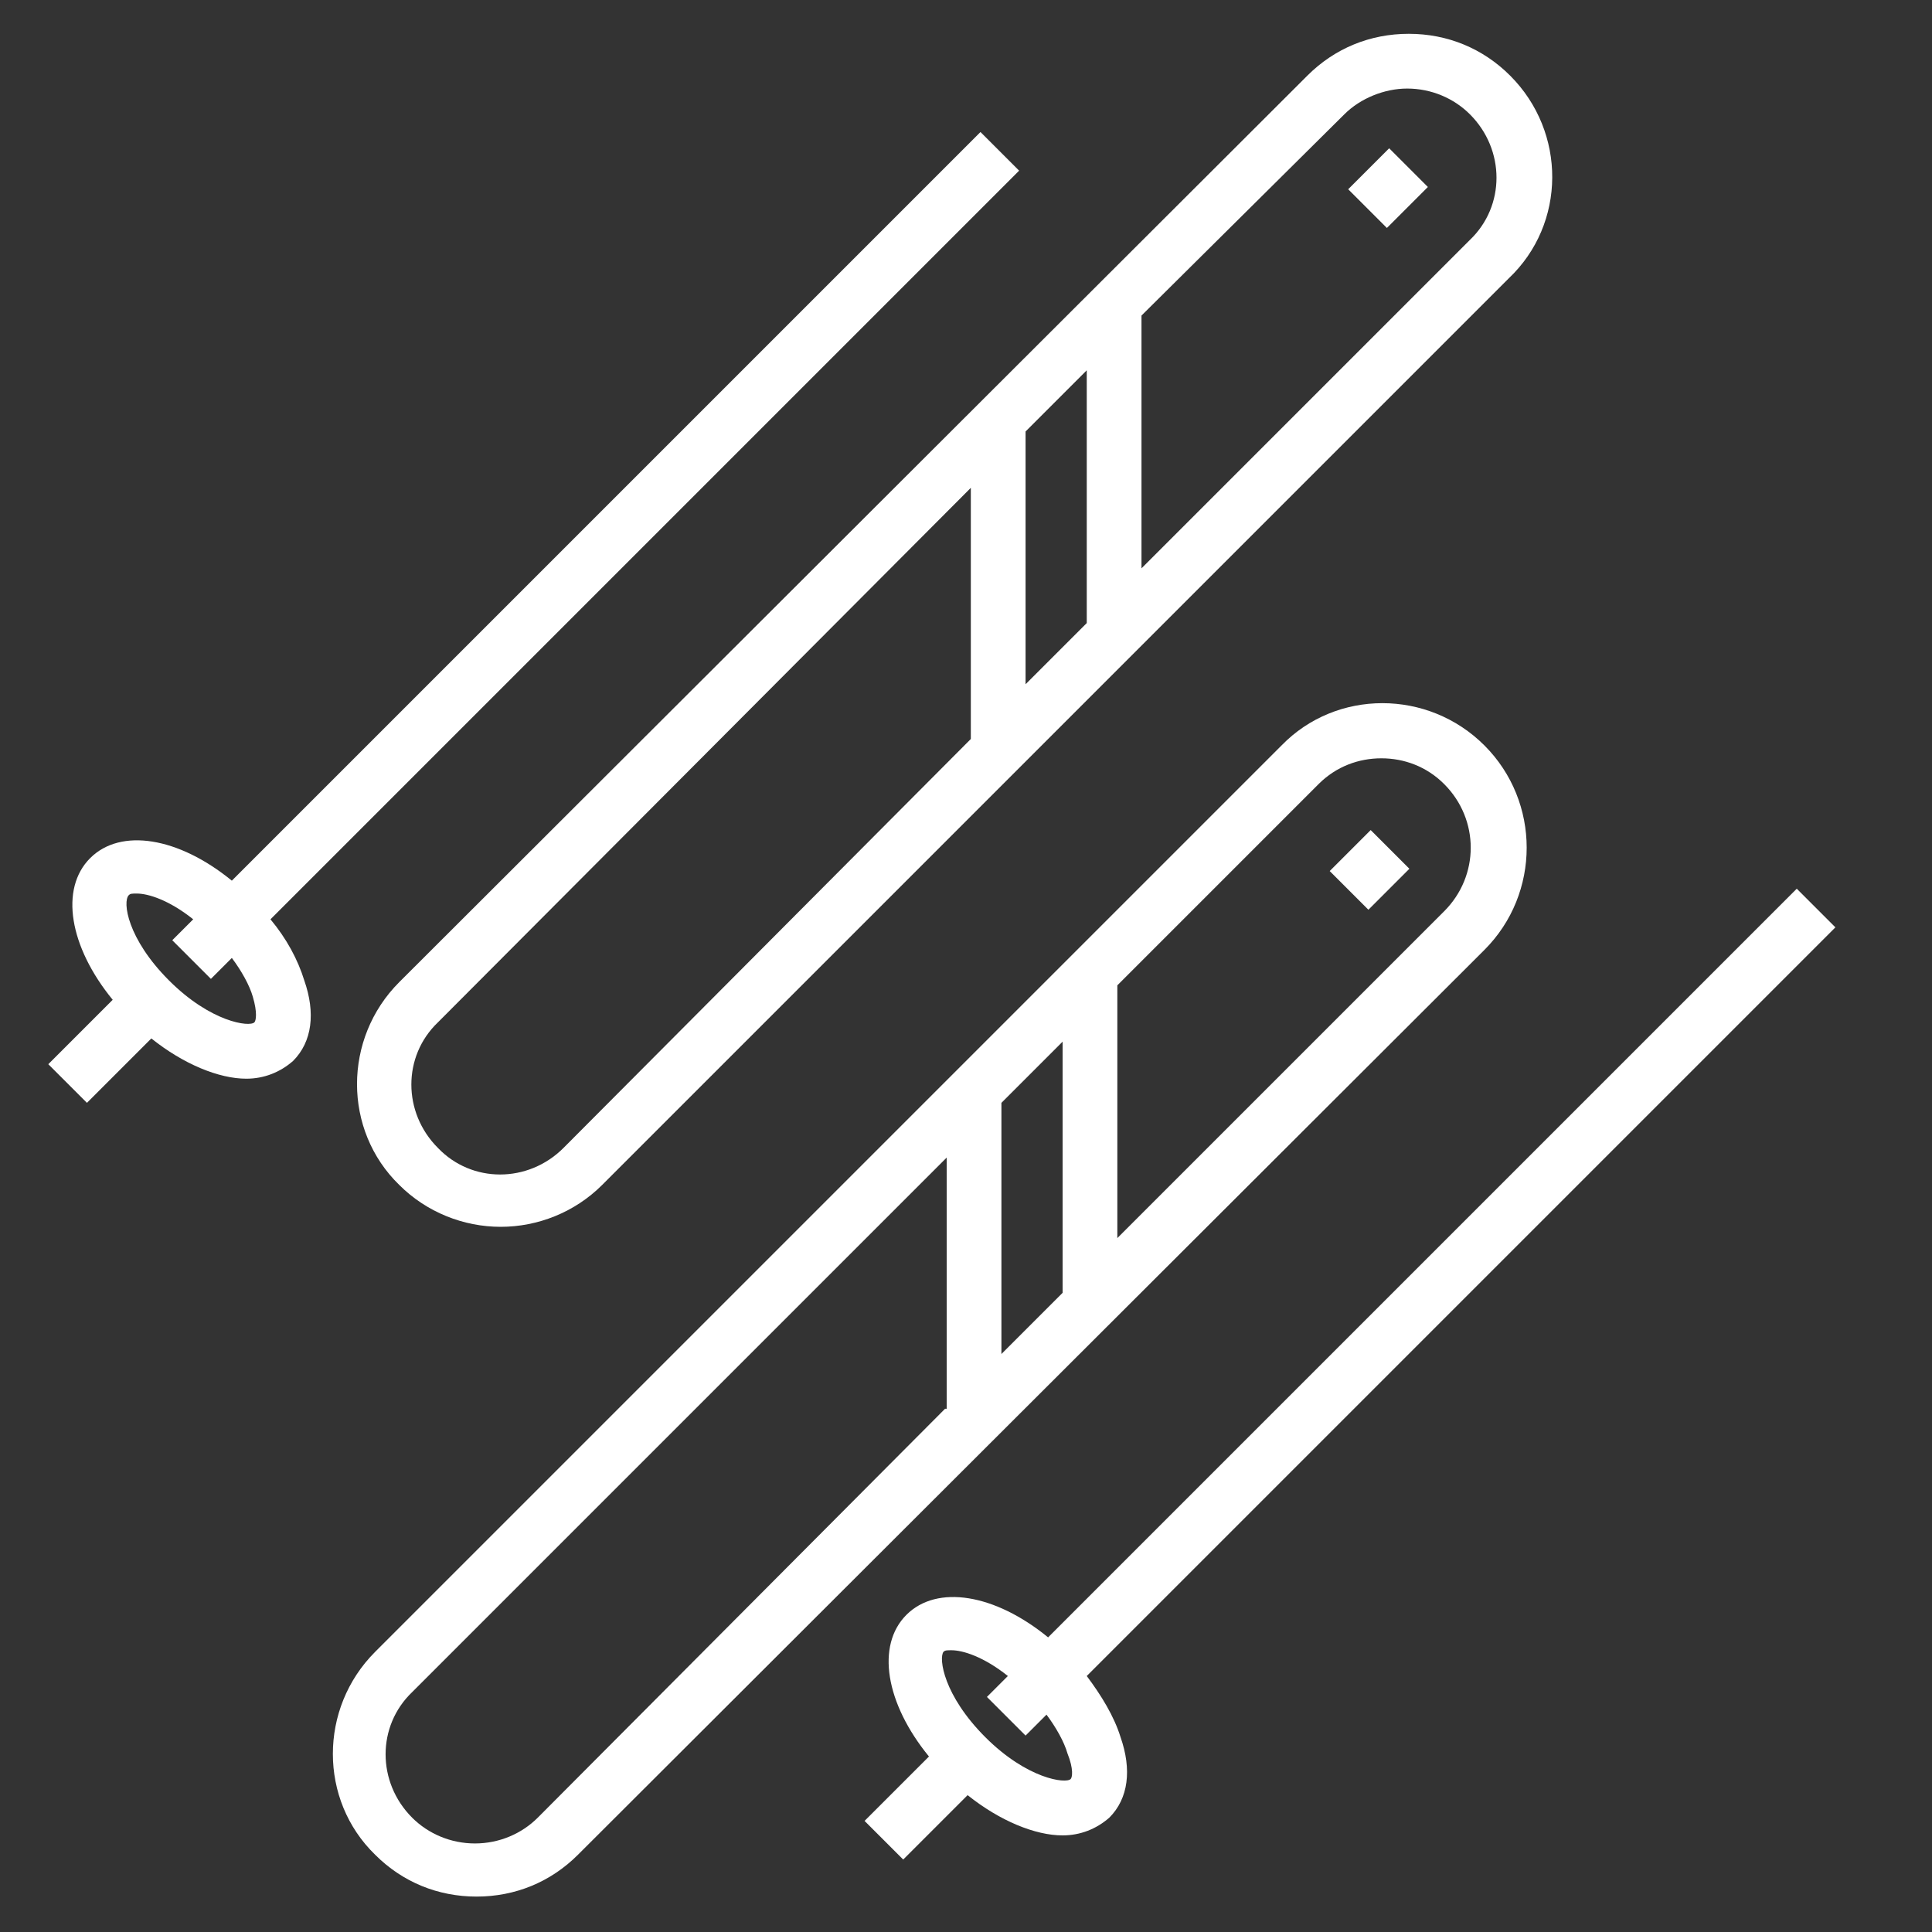
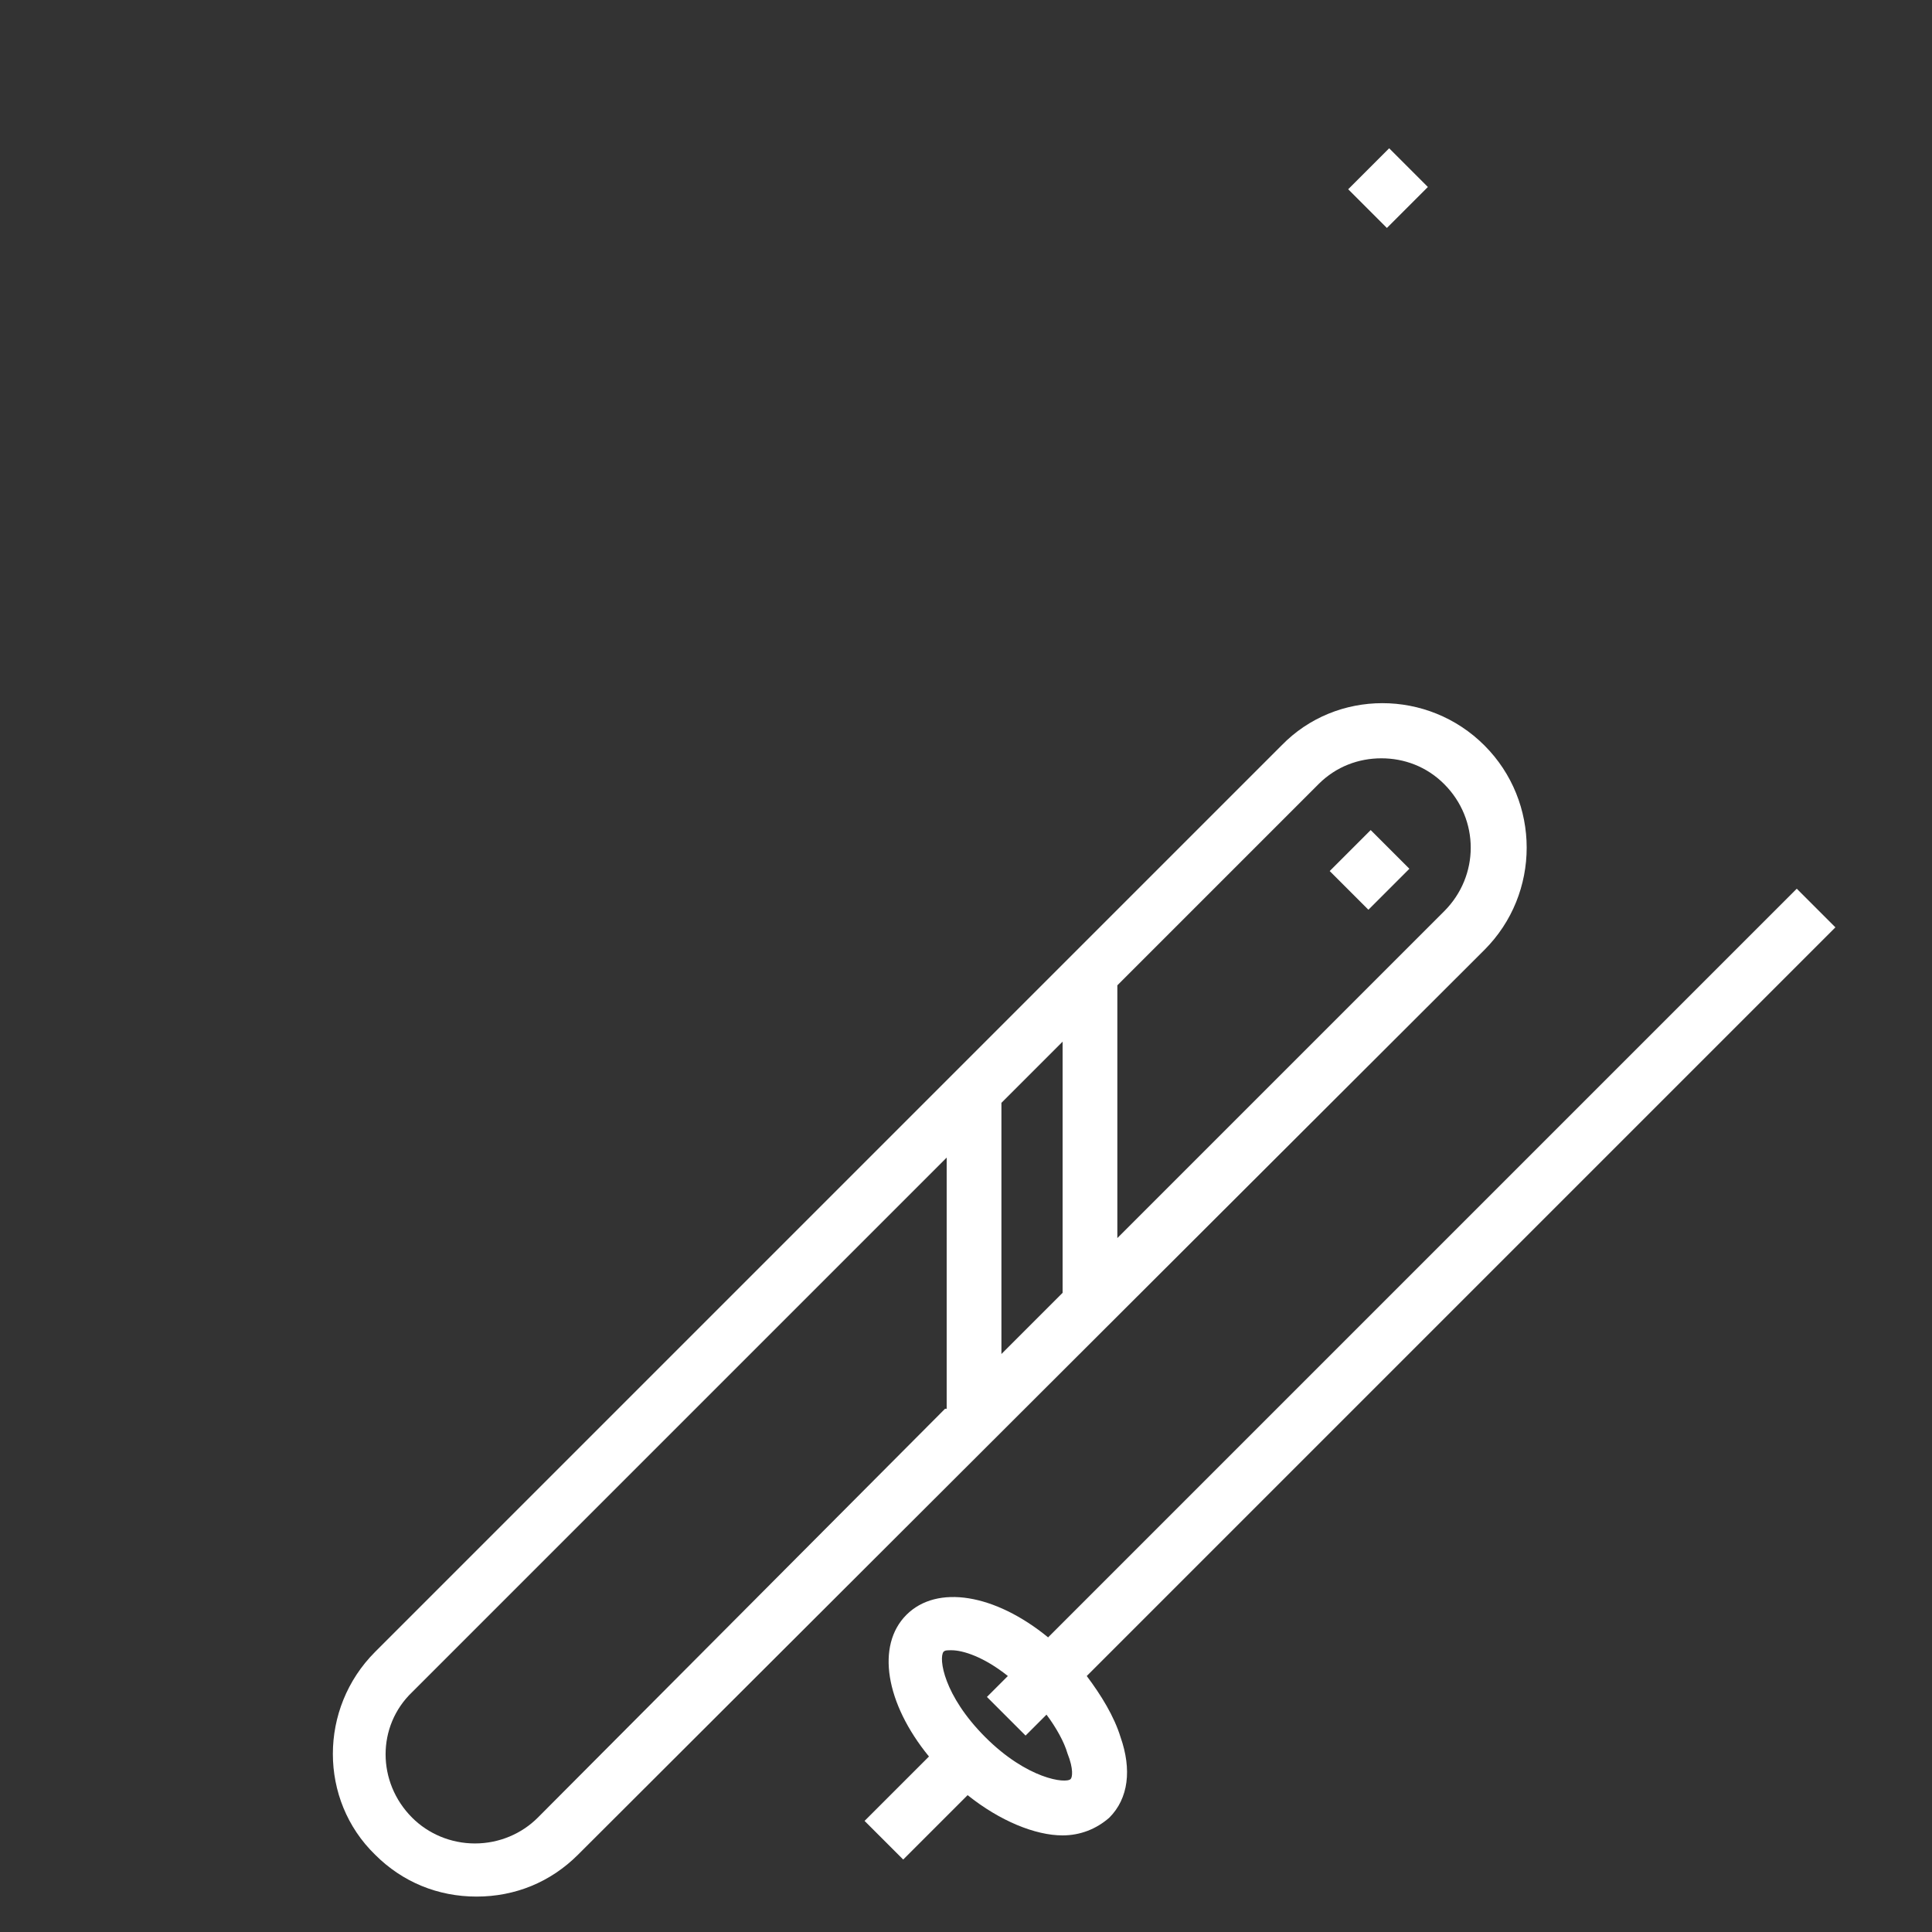
<svg xmlns="http://www.w3.org/2000/svg" version="1.1" id="Calque_1" x="0px" y="0px" viewBox="0 0 120 120" style="enable-background:new 0 0 120 120;" xml:space="preserve">
  <rect x="0" y="0" width="120" height="120" fill="#333333" stroke="none" />
  <style type="text/css">
	.st0{fill:#FFFFFF;}
</style>
  <g>
    <g>
-       <path class="st0" d="M16.8,57.1l46.5-46.5l-2.4-2.4L14.4,54.7c-3.3-2.7-6.9-3.3-8.8-1.4c-1.9,1.9-1.3,5.5,1.4,8.8l-4,4l2.4,2.4    l4-4c2,1.6,4.2,2.5,5.9,2.5c1.1,0,2.1-0.4,2.9-1.1c1.2-1.2,1.4-3,0.7-5C18.5,59.6,17.8,58.3,16.8,57.1z M15.8,63.5    c-0.3,0.3-2.7,0-5.3-2.6C7.9,58.3,7.6,56,8,55.6c0.1-0.1,0.2-0.1,0.5-0.1c0.7,0,2,0.4,3.5,1.6l-1.3,1.3l2.4,2.4l1.3-1.3    c0.6,0.8,1.1,1.7,1.3,2.4C16,62.9,15.9,63.4,15.8,63.5z" />
-     </g>
+       </g>
  </g>
  <g>
    <g>
      <path class="st0" d="M67.5,104.1L114,57.6l-2.4-2.4l-46.5,46.5c-3.3-2.7-6.9-3.3-8.8-1.4c-1.9,1.9-1.3,5.5,1.4,8.8l-4,4l2.4,2.4    l4-4c2,1.6,4.2,2.5,5.9,2.5c1.1,0,2.1-0.4,2.9-1.1c1.2-1.2,1.4-3,0.7-5C69.2,106.6,68.4,105.3,67.5,104.1z M66.5,110.5L66.5,110.5    c-0.3,0.3-2.7,0-5.3-2.6c-2.6-2.6-2.9-4.9-2.6-5.3c0.1-0.1,0.2-0.1,0.5-0.1c0.7,0,2,0.4,3.5,1.6l-1.3,1.3l2.4,2.4l1.3-1.3    c0.6,0.8,1.1,1.7,1.3,2.4C66.7,109.9,66.6,110.4,66.5,110.5z" />
    </g>
  </g>
  <g>
    <g>
-       <path class="st0" d="M93.8,4.7c-1.7-1.7-3.9-2.6-6.3-2.6c-2.4,0-4.6,0.9-6.3,2.6L24.8,61c-3.5,3.5-3.5,9.2,0,12.6    c1.7,1.7,4,2.6,6.3,2.6c2.3,0,4.6-0.9,6.3-2.6l56.3-56.3C97.3,13.9,97.3,8.2,93.8,4.7z M60.3,45.9L35,71.3c-2.2,2.2-5.7,2.2-7.8,0    c-2.2-2.2-2.2-5.7,0-7.8l33.1-33.2L60.3,45.9L60.3,45.9z M67.5,38.7l-3.8,3.8V26.8l3.8-3.8V38.7z M91.3,14.9L70.9,35.3V19.6    L83.5,7.1c1-1,2.5-1.6,3.9-1.6c1.5,0,2.9,0.6,3.9,1.6C93.5,9.3,93.5,12.8,91.3,14.9z" />
-     </g>
+       </g>
  </g>
  <g>
    <g>
      <path class="st0" d="M92.2,46.3c-3.5-3.5-9.2-3.5-12.6,0l-56.3,56.3c-3.5,3.5-3.5,9.2,0,12.6c1.7,1.7,3.9,2.6,6.3,2.6    s4.6-0.9,6.3-2.6L92.2,59C95.7,55.5,95.7,49.8,92.2,46.3z M58.7,87.5l-25.3,25.4c-1,1-2.4,1.6-3.9,1.6c-1.5,0-2.9-0.6-3.9-1.6    c-2.2-2.2-2.2-5.7,0-7.8l33.2-33.2V87.5z M66,80.3l-3.8,3.8V68.5l3.8-3.8V80.3z M89.7,56.6L69.4,76.9V61.2l12.5-12.5    c1.1-1.1,2.5-1.6,3.9-1.6c1.4,0,2.8,0.5,3.9,1.6C91.9,50.9,91.9,54.4,89.7,56.6z" />
    </g>
  </g>
  <g>
    <g>
      <rect x="84.4" y="10" transform="matrix(0.707 -0.707 0.707 0.707 16.998 64.356)" class="st0" width="3.6" height="3.4" />
    </g>
  </g>
  <g>
    <g>
      <rect x="83.3" y="52.3" transform="matrix(0.707 -0.707 0.707 0.707 -13.279 76.019)" class="st0" width="3.6" height="3.4" />
    </g>
  </g>
</svg>